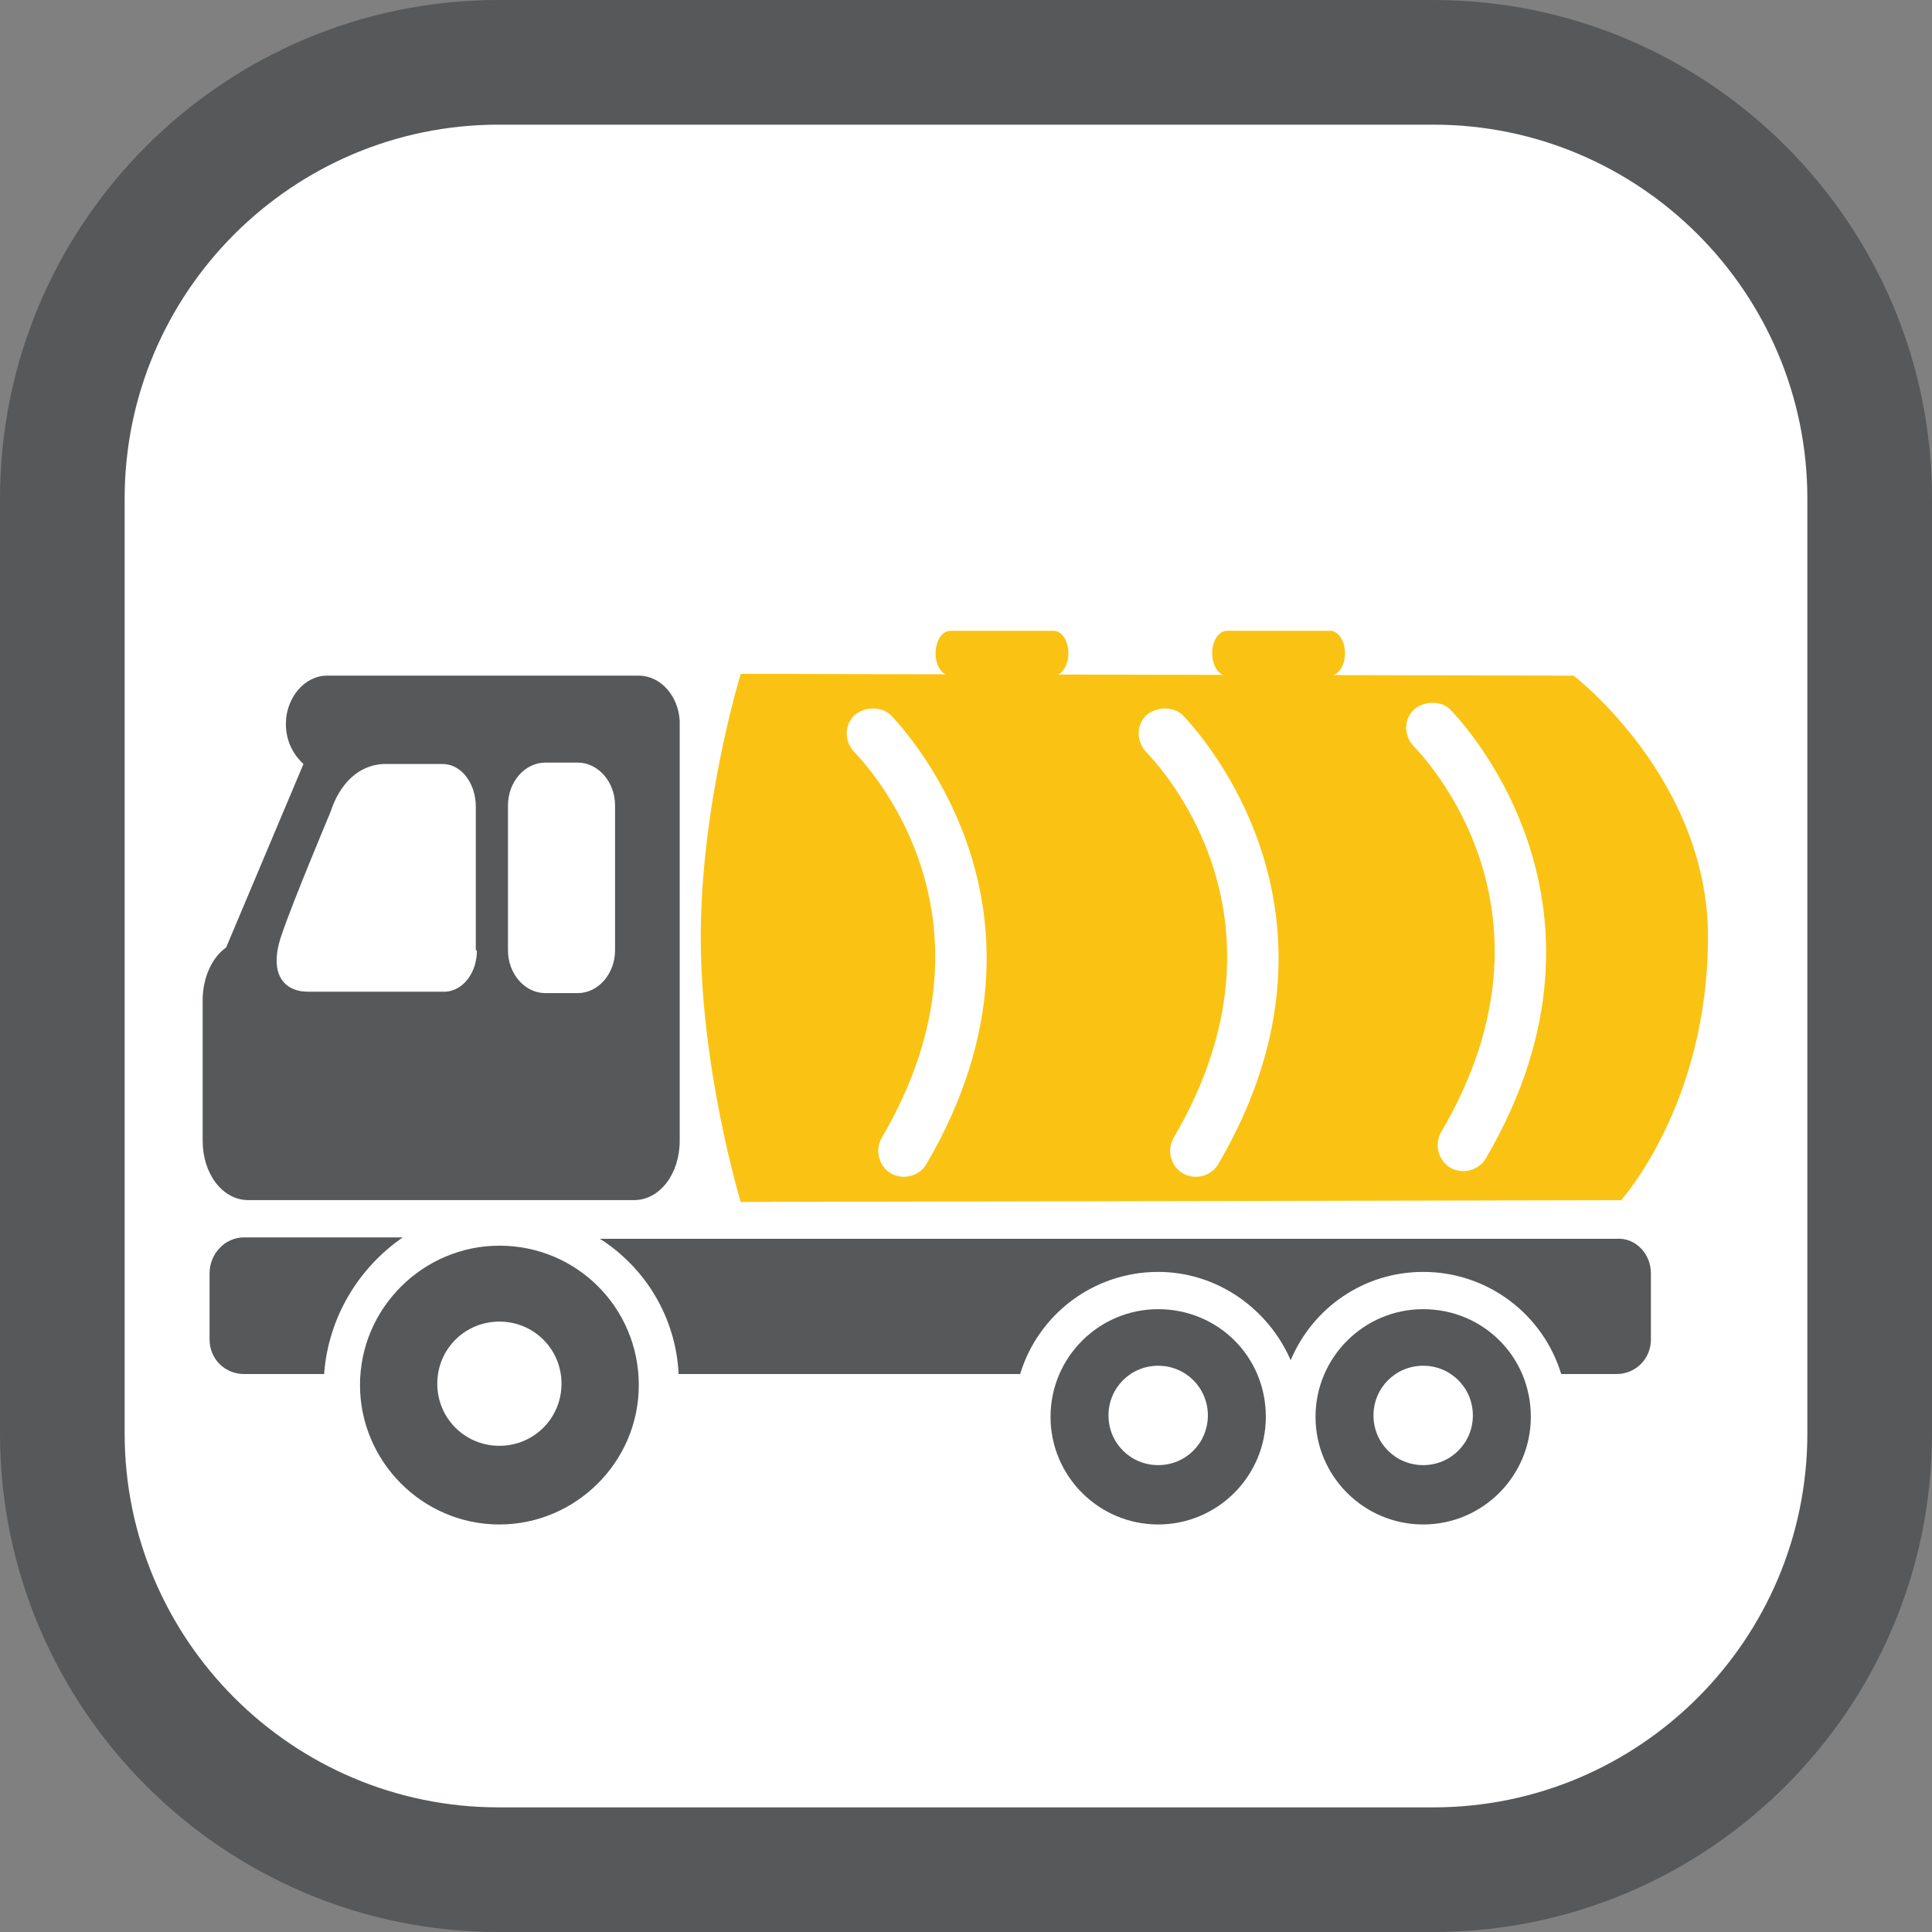
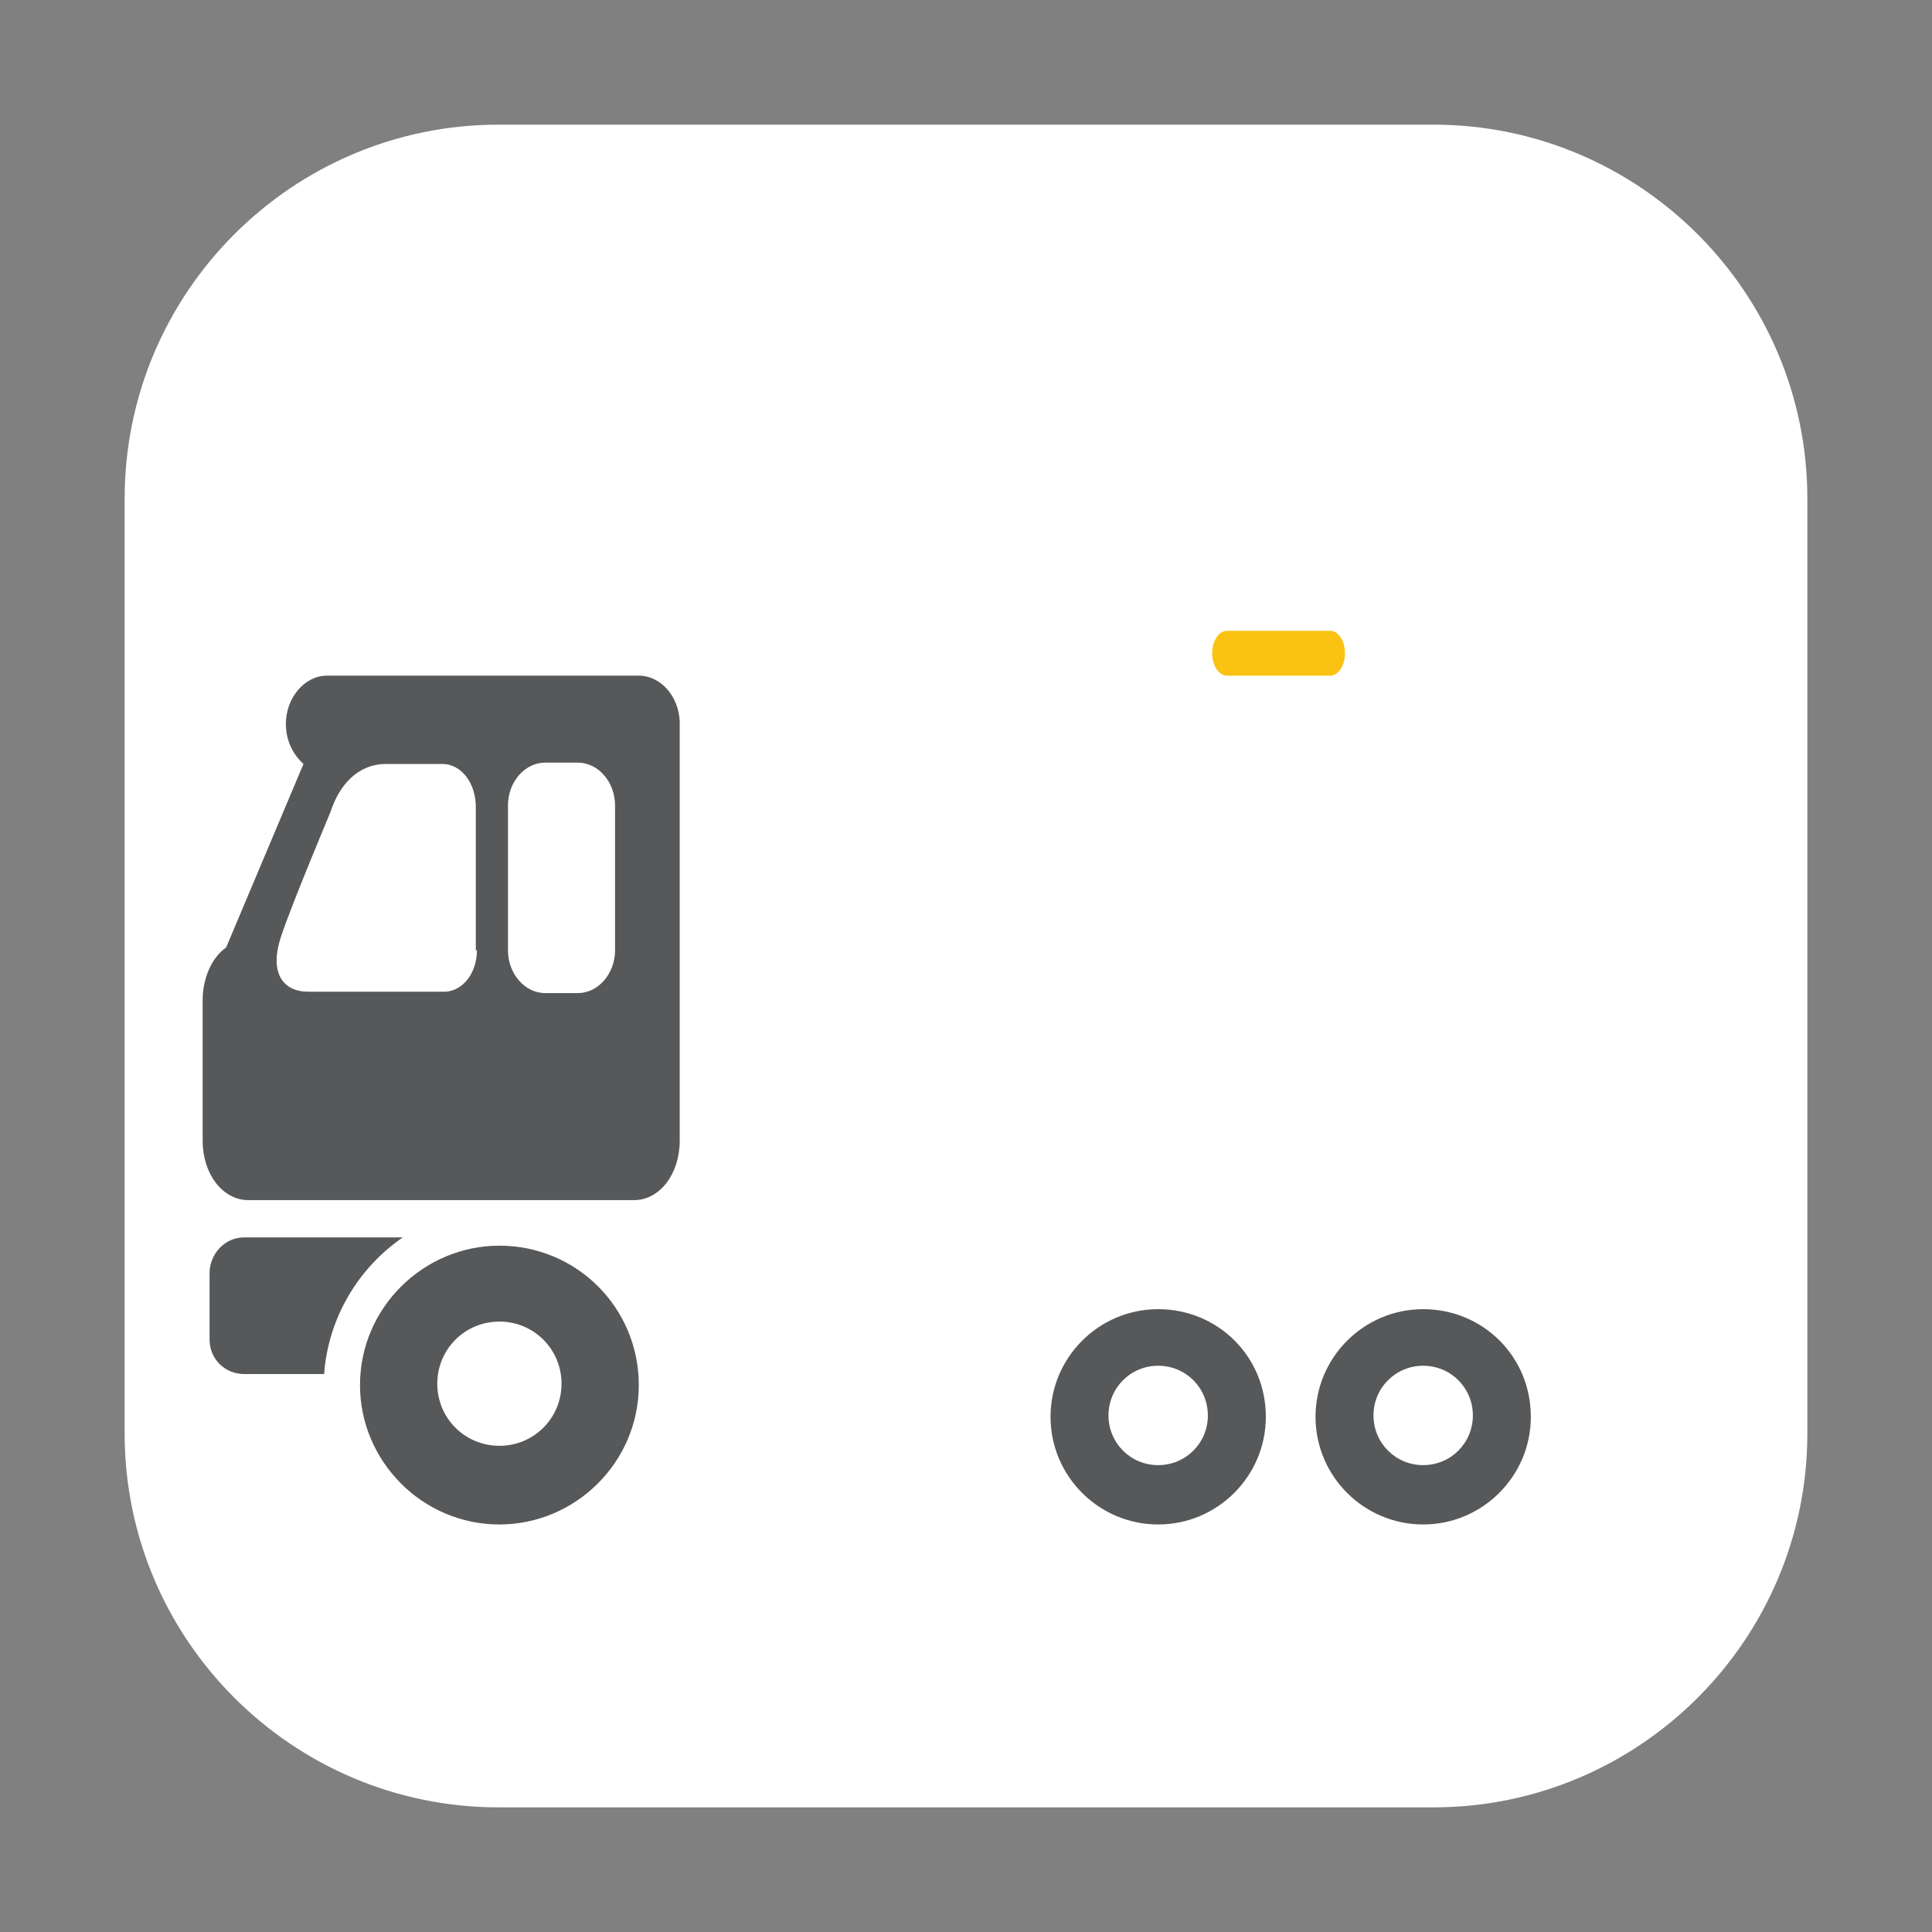
<svg xmlns="http://www.w3.org/2000/svg" version="1.1" id="Ebene_1" x="0px" y="0px" width="248px" height="248.002px" viewBox="0 0 248 248.002" enable-background="new 0 0 248 248.002" xml:space="preserve">
  <rect x="0" y="0" width="248" height="248.002" fill="#808080" stroke="none" />
  <g>
-     <path fill="#565859" d="M63.999,248.001C28.71,248.001,0,219.292,0,184.003V64.001c0-35.289,28.71-64,63.999-64h119.999   c35.291,0,64.002,28.711,64.002,64v120.002c0,35.289-28.711,63.998-64.002,63.998H63.999z" />
    <path fill="#FFFFFF" d="M63.999,232.001C37.532,232.001,16,210.47,16,184.003V64.001c0-26.467,21.532-48,47.999-48h119.999   c26.468,0,48.002,21.533,48.002,48v120.002c0,26.467-21.534,47.998-48.002,47.998H63.999z" />
  </g>
  <path fill="#565859" d="M41.605,176.377H31.33c-2.48,0-4.429-1.948-4.429-4.429v-8.505c0-2.479,1.948-4.605,4.429-4.605h20.374  C46.035,162.735,42.137,169.113,41.605,176.377z" />
-   <path fill="#565859" d="M211.917,163.443v8.505c0,2.48-1.948,4.429-4.429,4.429h-7.086c-2.304-7.618-9.391-13.11-17.717-13.11  c-7.619,0-14.174,4.606-17.009,11.339c-2.834-6.555-9.39-11.339-17.008-11.339c-8.327,0-15.413,5.492-17.717,13.11H87.111  c-0.354-7.264-4.257-13.642-10.104-17.362h130.48C209.969,158.838,211.917,160.964,211.917,163.443z" />
  <path fill="#565859" d="M148.669,168.051c-7.618,0-13.819,6.199-13.819,13.818c0,7.618,6.201,13.818,13.819,13.818  s13.819-6.2,13.819-13.818C162.488,174.073,156.287,168.051,148.669,168.051z M148.669,188.07c-3.543,0-6.378-2.834-6.378-6.378  s2.835-6.379,6.378-6.379c3.544,0,6.378,2.835,6.378,6.379S152.213,188.07,148.669,188.07z M182.686,168.051  c-7.619,0-13.82,6.199-13.82,13.818c0,7.618,6.201,13.818,13.82,13.818c7.617,0,13.818-6.2,13.818-13.818  C196.504,174.073,190.303,168.051,182.686,168.051z M182.686,188.07c-3.544,0-6.379-2.834-6.379-6.378s2.835-6.379,6.379-6.379  c3.542,0,6.377,2.835,6.377,6.379S186.228,188.07,182.686,188.07z M64.105,159.9c-9.744,0-17.894,7.973-17.894,17.894  c0,9.744,7.973,17.894,17.894,17.894c9.744,0,17.894-7.973,17.894-17.894S74.027,159.9,64.105,159.9z M64.105,185.59  c-4.43,0-7.973-3.544-7.973-7.973s3.543-7.973,7.973-7.973c4.429,0,7.973,3.544,7.973,7.973S68.534,185.59,64.105,185.59z" />
  <path fill="#565859" d="M87.251,92.578c-0.15-3.19-2.407-5.848-5.266-5.848H41.964c-2.858,0-5.268,2.835-5.268,6.201  c0,2.126,0.903,3.897,2.258,5.138l-9.93,23.563c-1.807,1.24-3.01,3.898-3.01,6.732v18.072c0,4.251,2.558,7.617,5.867,7.617h49.502  c3.31,0,5.867-3.366,5.867-7.617V92.578L87.251,92.578z M61.219,121.986c0,2.836-1.71,5.138-3.99,5.315c0,0-14.535,0-17.67,0  c-3.136,0-5.131-2.303-3.421-7.264c1.425-4.252,6.271-15.768,6.271-15.768c1.14-3.543,3.563-6.201,7.125-6.201h7.268  c2.423,0,4.275,2.481,4.275,5.492v18.425H61.219z M78.95,121.986c0,3.013-2.162,5.492-4.787,5.492h-4.17  c-2.626,0-4.787-2.479-4.787-5.492v-18.602c0-3.012,2.161-5.492,4.787-5.492h4.17c2.625,0,4.787,2.48,4.787,5.492V121.986z" />
-   <path fill="#FAC314" d="M208.091,154.06L95.08,154.287c0,0-5.128-16.913-5.128-34.016c0-17.104,5.128-33.771,5.128-33.771L202,86.73  c0,0,17.246,13.199,17.246,33.541C219.246,141.744,208.091,154.06,208.091,154.06z" />
  <path fill="#FFFFFF" d="M186.168,91.071c0.286,0.374,24.186,24.071,4.58,57.593c-0.88,1.564-2.973,2.125-4.535,1.244  c-1.563-0.881-2.124-2.973-1.244-4.537c16.961-28.831-2.59-48.587-3.469-49.544c-0.738-0.772-1.102-1.827-0.97-2.819  c0.089-0.661,0.342-1.3,0.926-1.895C182.788,89.947,184.979,89.903,186.168,91.071z" />
  <path fill="#FFFFFF" d="M151.826,91.802c0.286,0.374,24.186,24.071,4.58,57.593c-0.88,1.564-2.973,2.125-4.535,1.244  c-1.563-0.881-2.124-2.973-1.244-4.537c16.961-28.831-2.59-48.587-3.469-49.544c-0.738-0.772-1.102-1.827-0.97-2.819  c0.089-0.661,0.342-1.3,0.926-1.895C148.446,90.678,150.637,90.634,151.826,91.802z" />
-   <path fill="#FFFFFF" d="M114.354,91.802c0.286,0.374,24.186,24.071,4.58,57.593c-0.88,1.564-2.973,2.125-4.535,1.244  c-1.563-0.881-2.124-2.973-1.244-4.537c16.961-28.831-2.59-48.587-3.469-49.544c-0.738-0.772-1.102-1.827-0.97-2.819  c0.089-0.661,0.342-1.3,0.926-1.895C110.975,90.678,113.165,90.634,114.354,91.802z" />
-   <path fill="#FAC314" d="M137.144,83.851c0,1.591-0.849,2.88-1.896,2.88h-13.259c-1.048,0-1.896-1.289-1.896-2.88l0,0  c0-1.591,0.849-2.88,1.896-2.88h13.259C136.295,80.971,137.144,82.26,137.144,83.851L137.144,83.851z" />
  <path fill="#FAC314" d="M172.649,83.851c0,1.591-0.849,2.88-1.896,2.88h-13.259c-1.048,0-1.896-1.289-1.896-2.88l0,0  c0-1.591,0.849-2.88,1.896-2.88h13.259C171.801,80.971,172.649,82.26,172.649,83.851L172.649,83.851z" />
</svg>